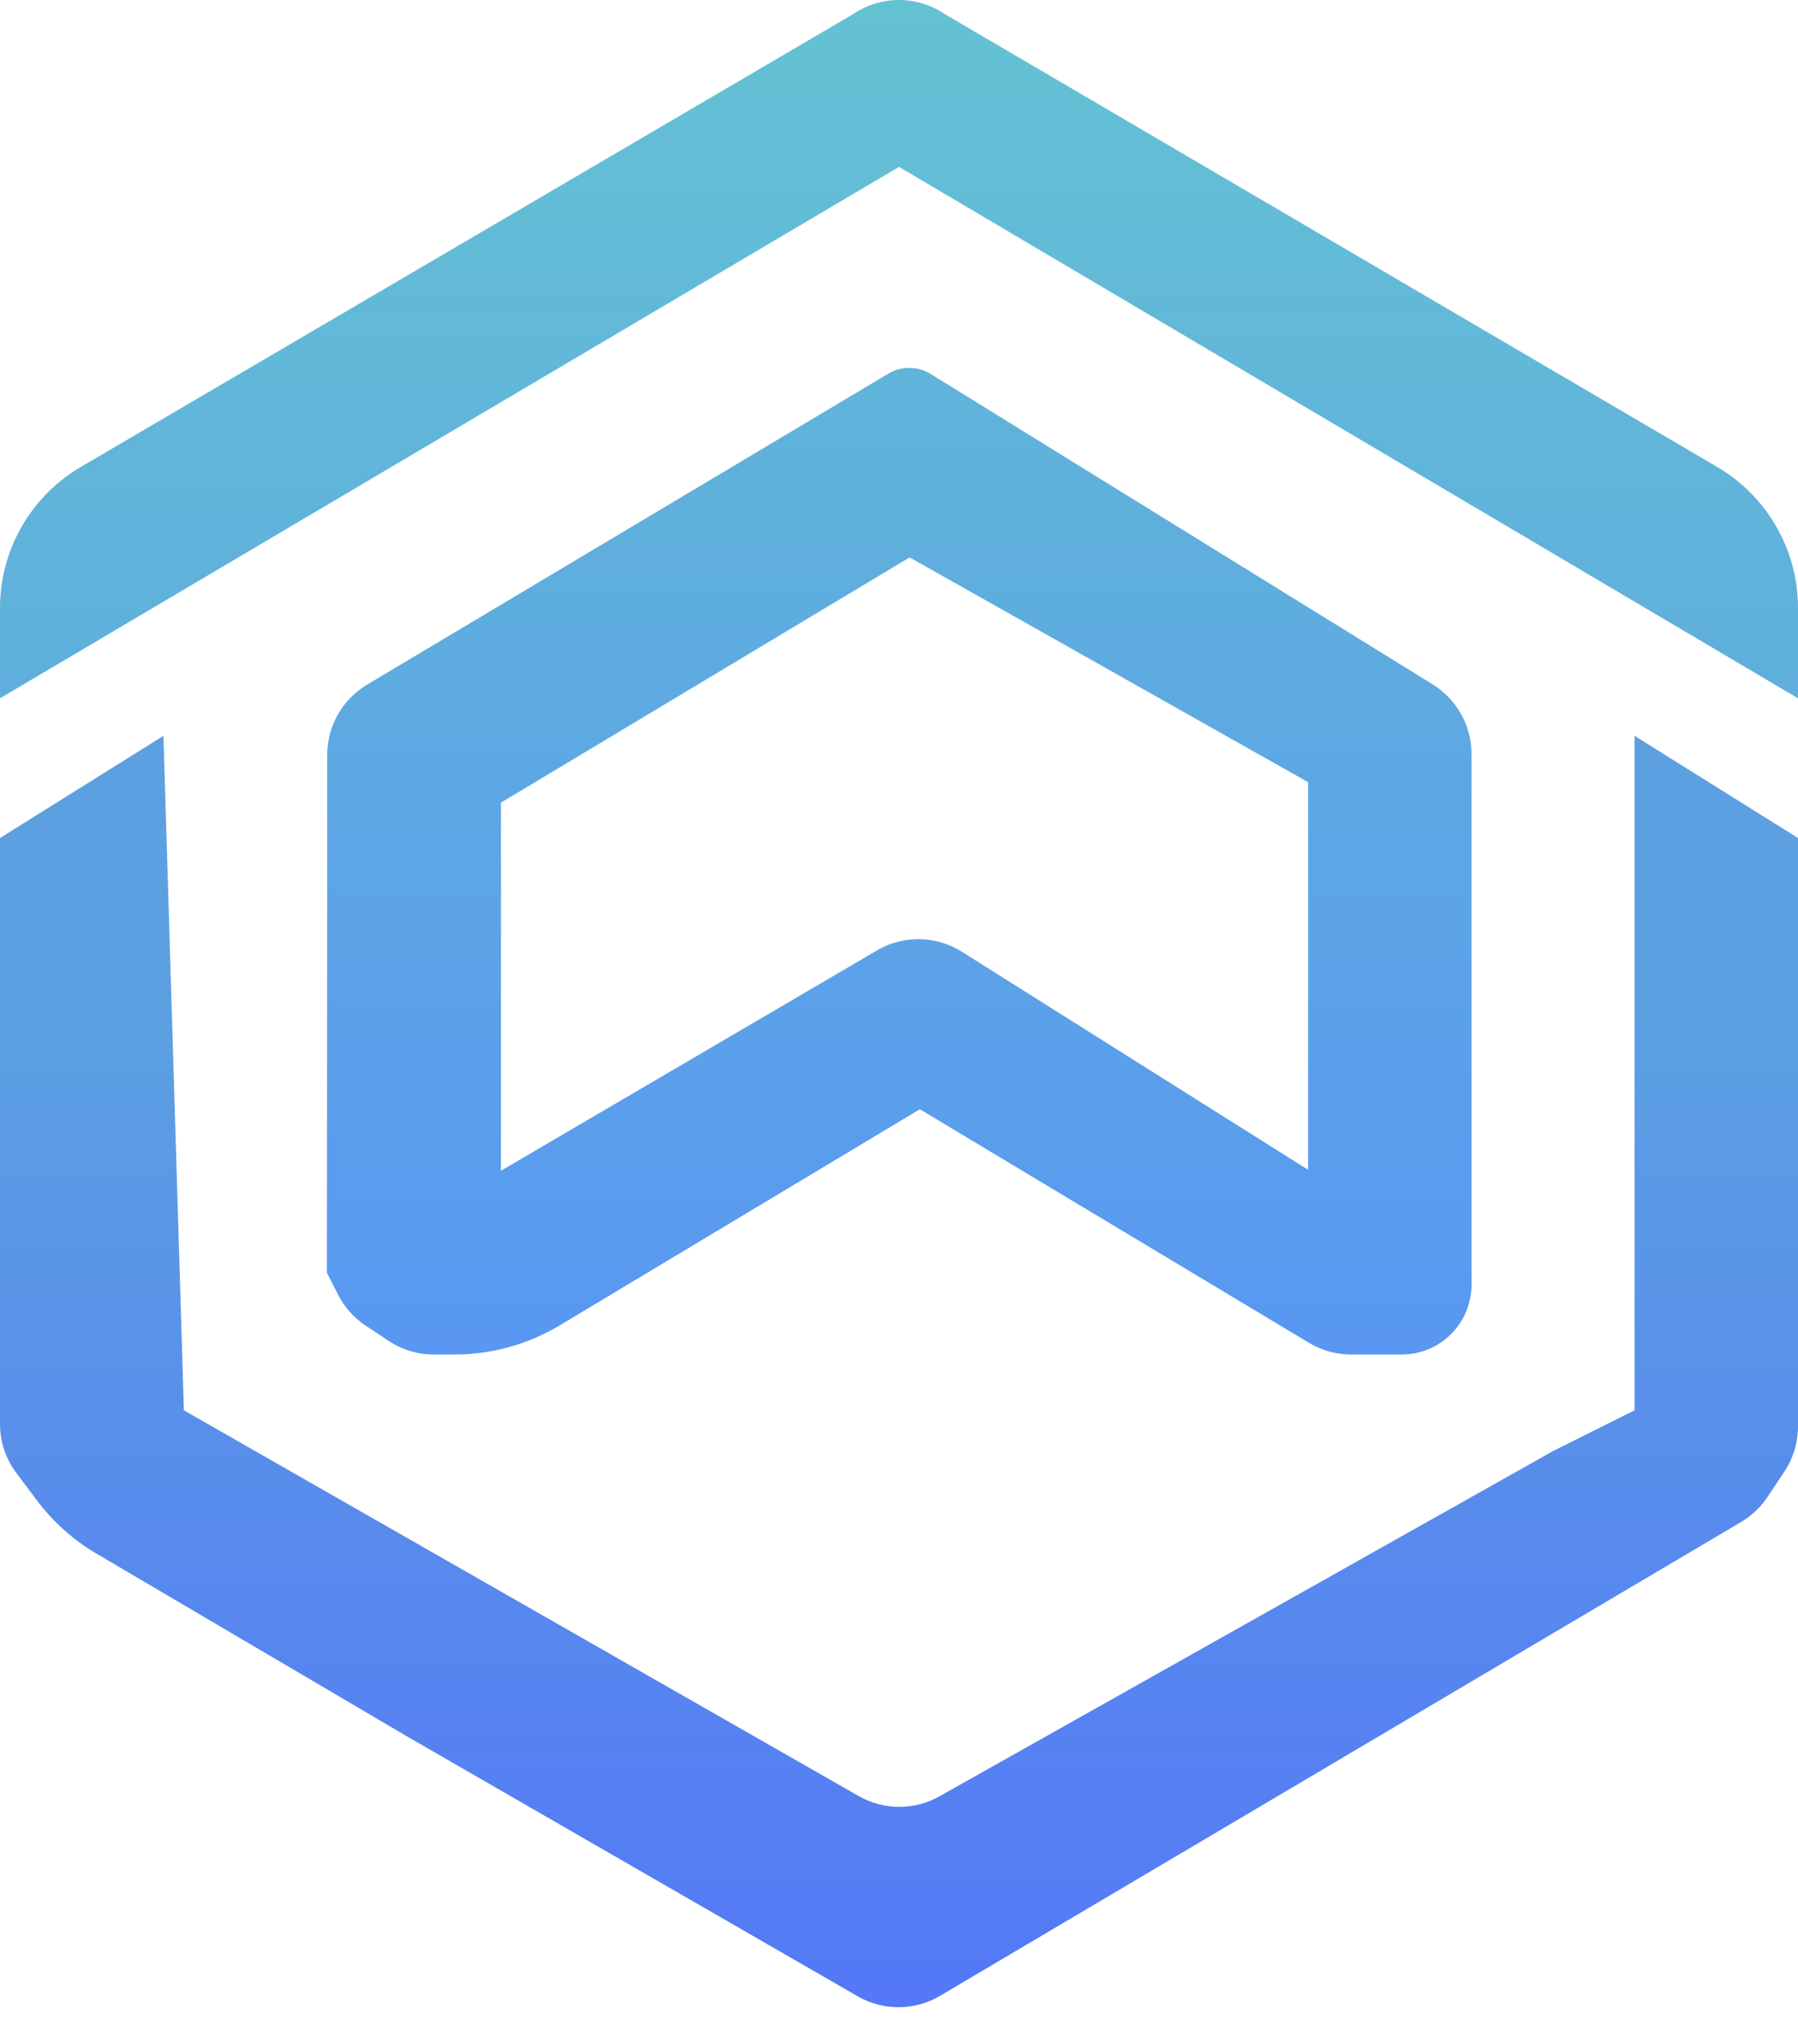
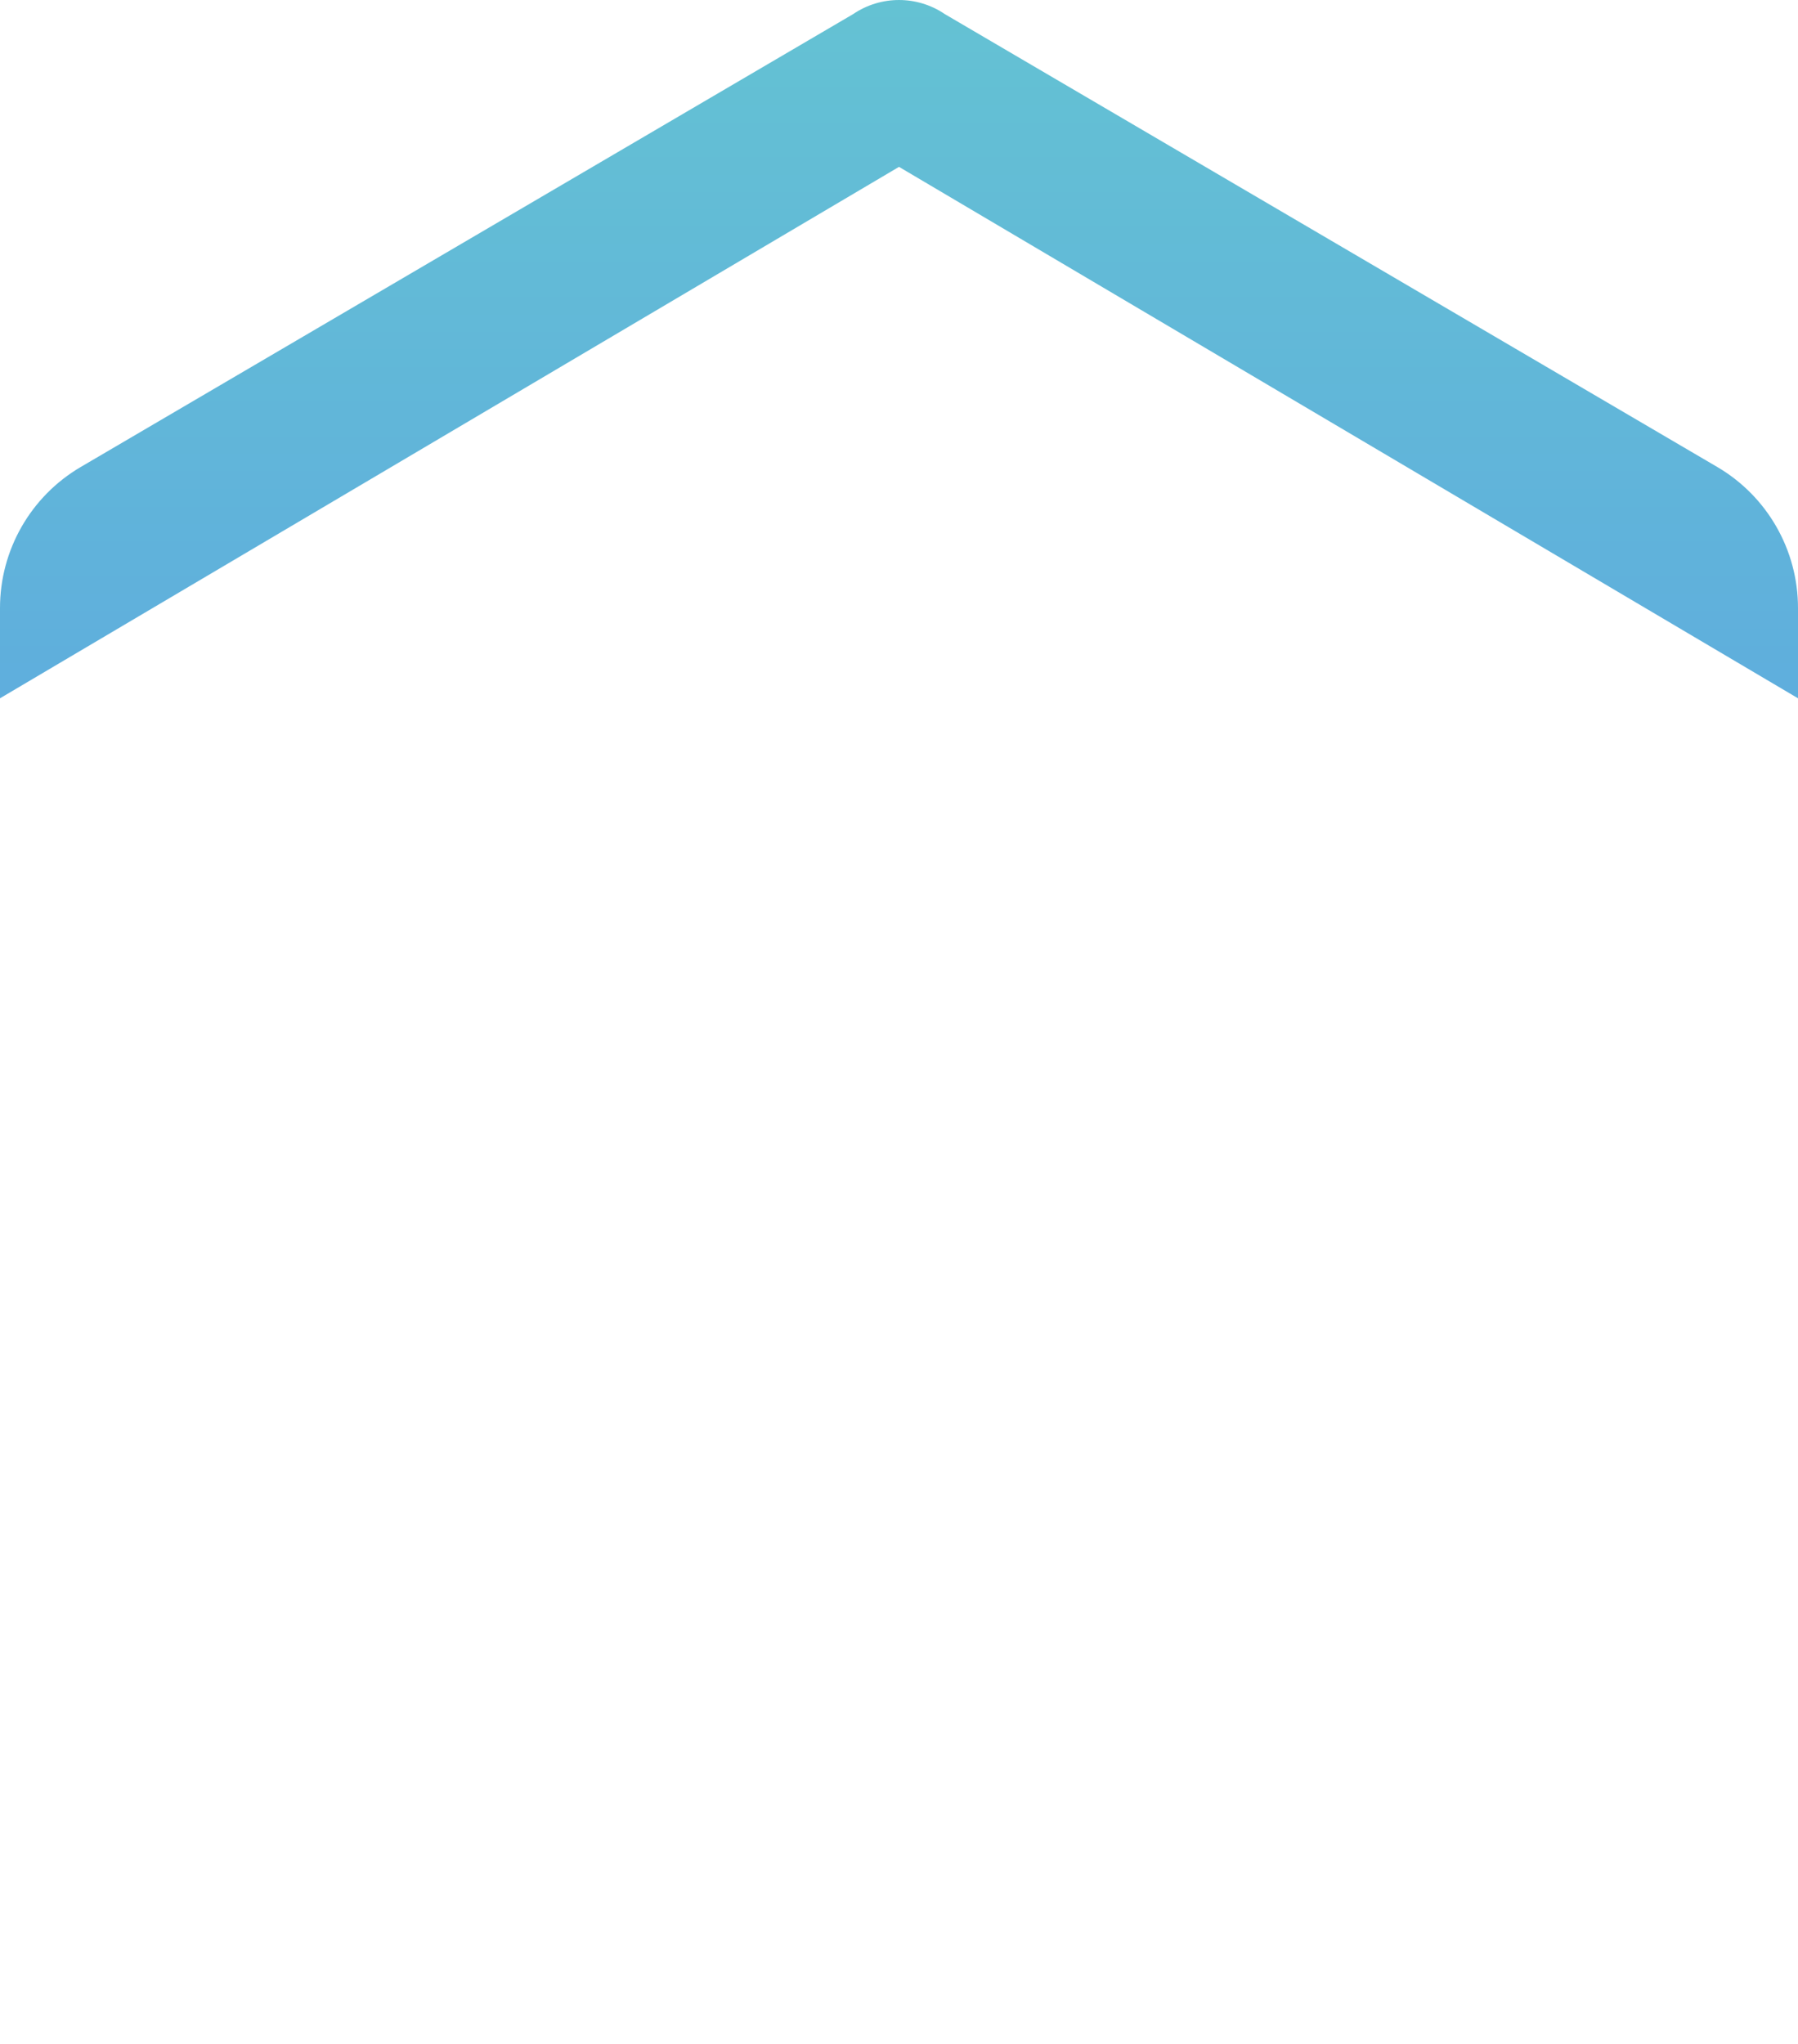
<svg xmlns="http://www.w3.org/2000/svg" width="44" height="50" viewBox="0 0 44 50" fill="none">
  <path d="M20.876 0.346C21.554 -0.115 22.445 -0.115 23.123 0.346L42.023 11.423C43.248 12.141 44 13.454 44 14.874V17.082L22 4.082L0 17.082V14.874C0 13.454 0.752 12.141 1.977 11.423L20.876 0.346Z" fill="url(#paint0_linear_963_1282)" />
-   <path d="M21.738 9.141C22.059 8.95 22.459 8.953 22.776 9.149L35.062 16.743C35.651 17.108 36.01 17.752 36.01 18.444V31.134L35.812 31.011L36.01 31.135V31.429C36.01 31.881 35.83 32.316 35.51 32.636C35.19 32.955 34.756 33.135 34.304 33.135H33.063C32.701 33.135 32.346 33.036 32.035 32.85L22.51 27.135L13.697 32.422C12.92 32.888 12.031 33.135 11.125 33.135H10.615C10.221 33.135 9.835 33.017 9.507 32.799L8.945 32.426C8.66 32.236 8.428 31.975 8.272 31.669L8 31.135L8.008 18.465C8.008 17.761 8.379 17.109 8.983 16.748L21.738 9.141ZM12.26 19.635V28.639L21.462 23.249C22.106 22.872 22.906 22.884 23.538 23.282L32.011 28.616V19.134L22.26 13.635L12.26 19.635Z" fill="url(#paint1_linear_963_1282)" />
-   <path d="M23.005 48.823C22.384 49.191 21.613 49.195 20.988 48.834L10 42.5L2.364 38.008C1.794 37.673 1.296 37.227 0.899 36.698L0.4 36.033C0.14 35.687 1.6496e-05 35.266 1.65338e-05 34.833L1.39722e-05 20.5L4 18L4.5 34.5L21.015 43.937C21.626 44.286 22.375 44.289 22.988 43.944L38 35.5L40 34.5L40 18L44 20.5L44 34.894C44 35.289 43.883 35.675 43.664 36.004L43.253 36.62C43.087 36.87 42.866 37.079 42.607 37.232L23.005 48.823Z" fill="url(#paint2_linear_963_1282)" />
  <defs>
    <linearGradient id="paint0_linear_963_1282" x1="22" y1="0" x2="22" y2="17.082" gradientUnits="userSpaceOnUse">
      <stop stop-color="#64C2D3" />
      <stop offset="1" stop-color="#5FAEDD" />
    </linearGradient>
    <linearGradient id="paint1_linear_963_1282" x1="22.005" y1="9" x2="22.005" y2="33.135" gradientUnits="userSpaceOnUse">
      <stop stop-color="#60B4D9" />
      <stop offset="1" stop-color="#5997F2" />
    </linearGradient>
    <linearGradient id="paint2_linear_963_1282" x1="22" y1="49.418" x2="22" y2="18" gradientUnits="userSpaceOnUse">
      <stop stop-color="#5477F7" />
      <stop offset="0.784" stop-color="#5CA0E2" />
    </linearGradient>
  </defs>
</svg>